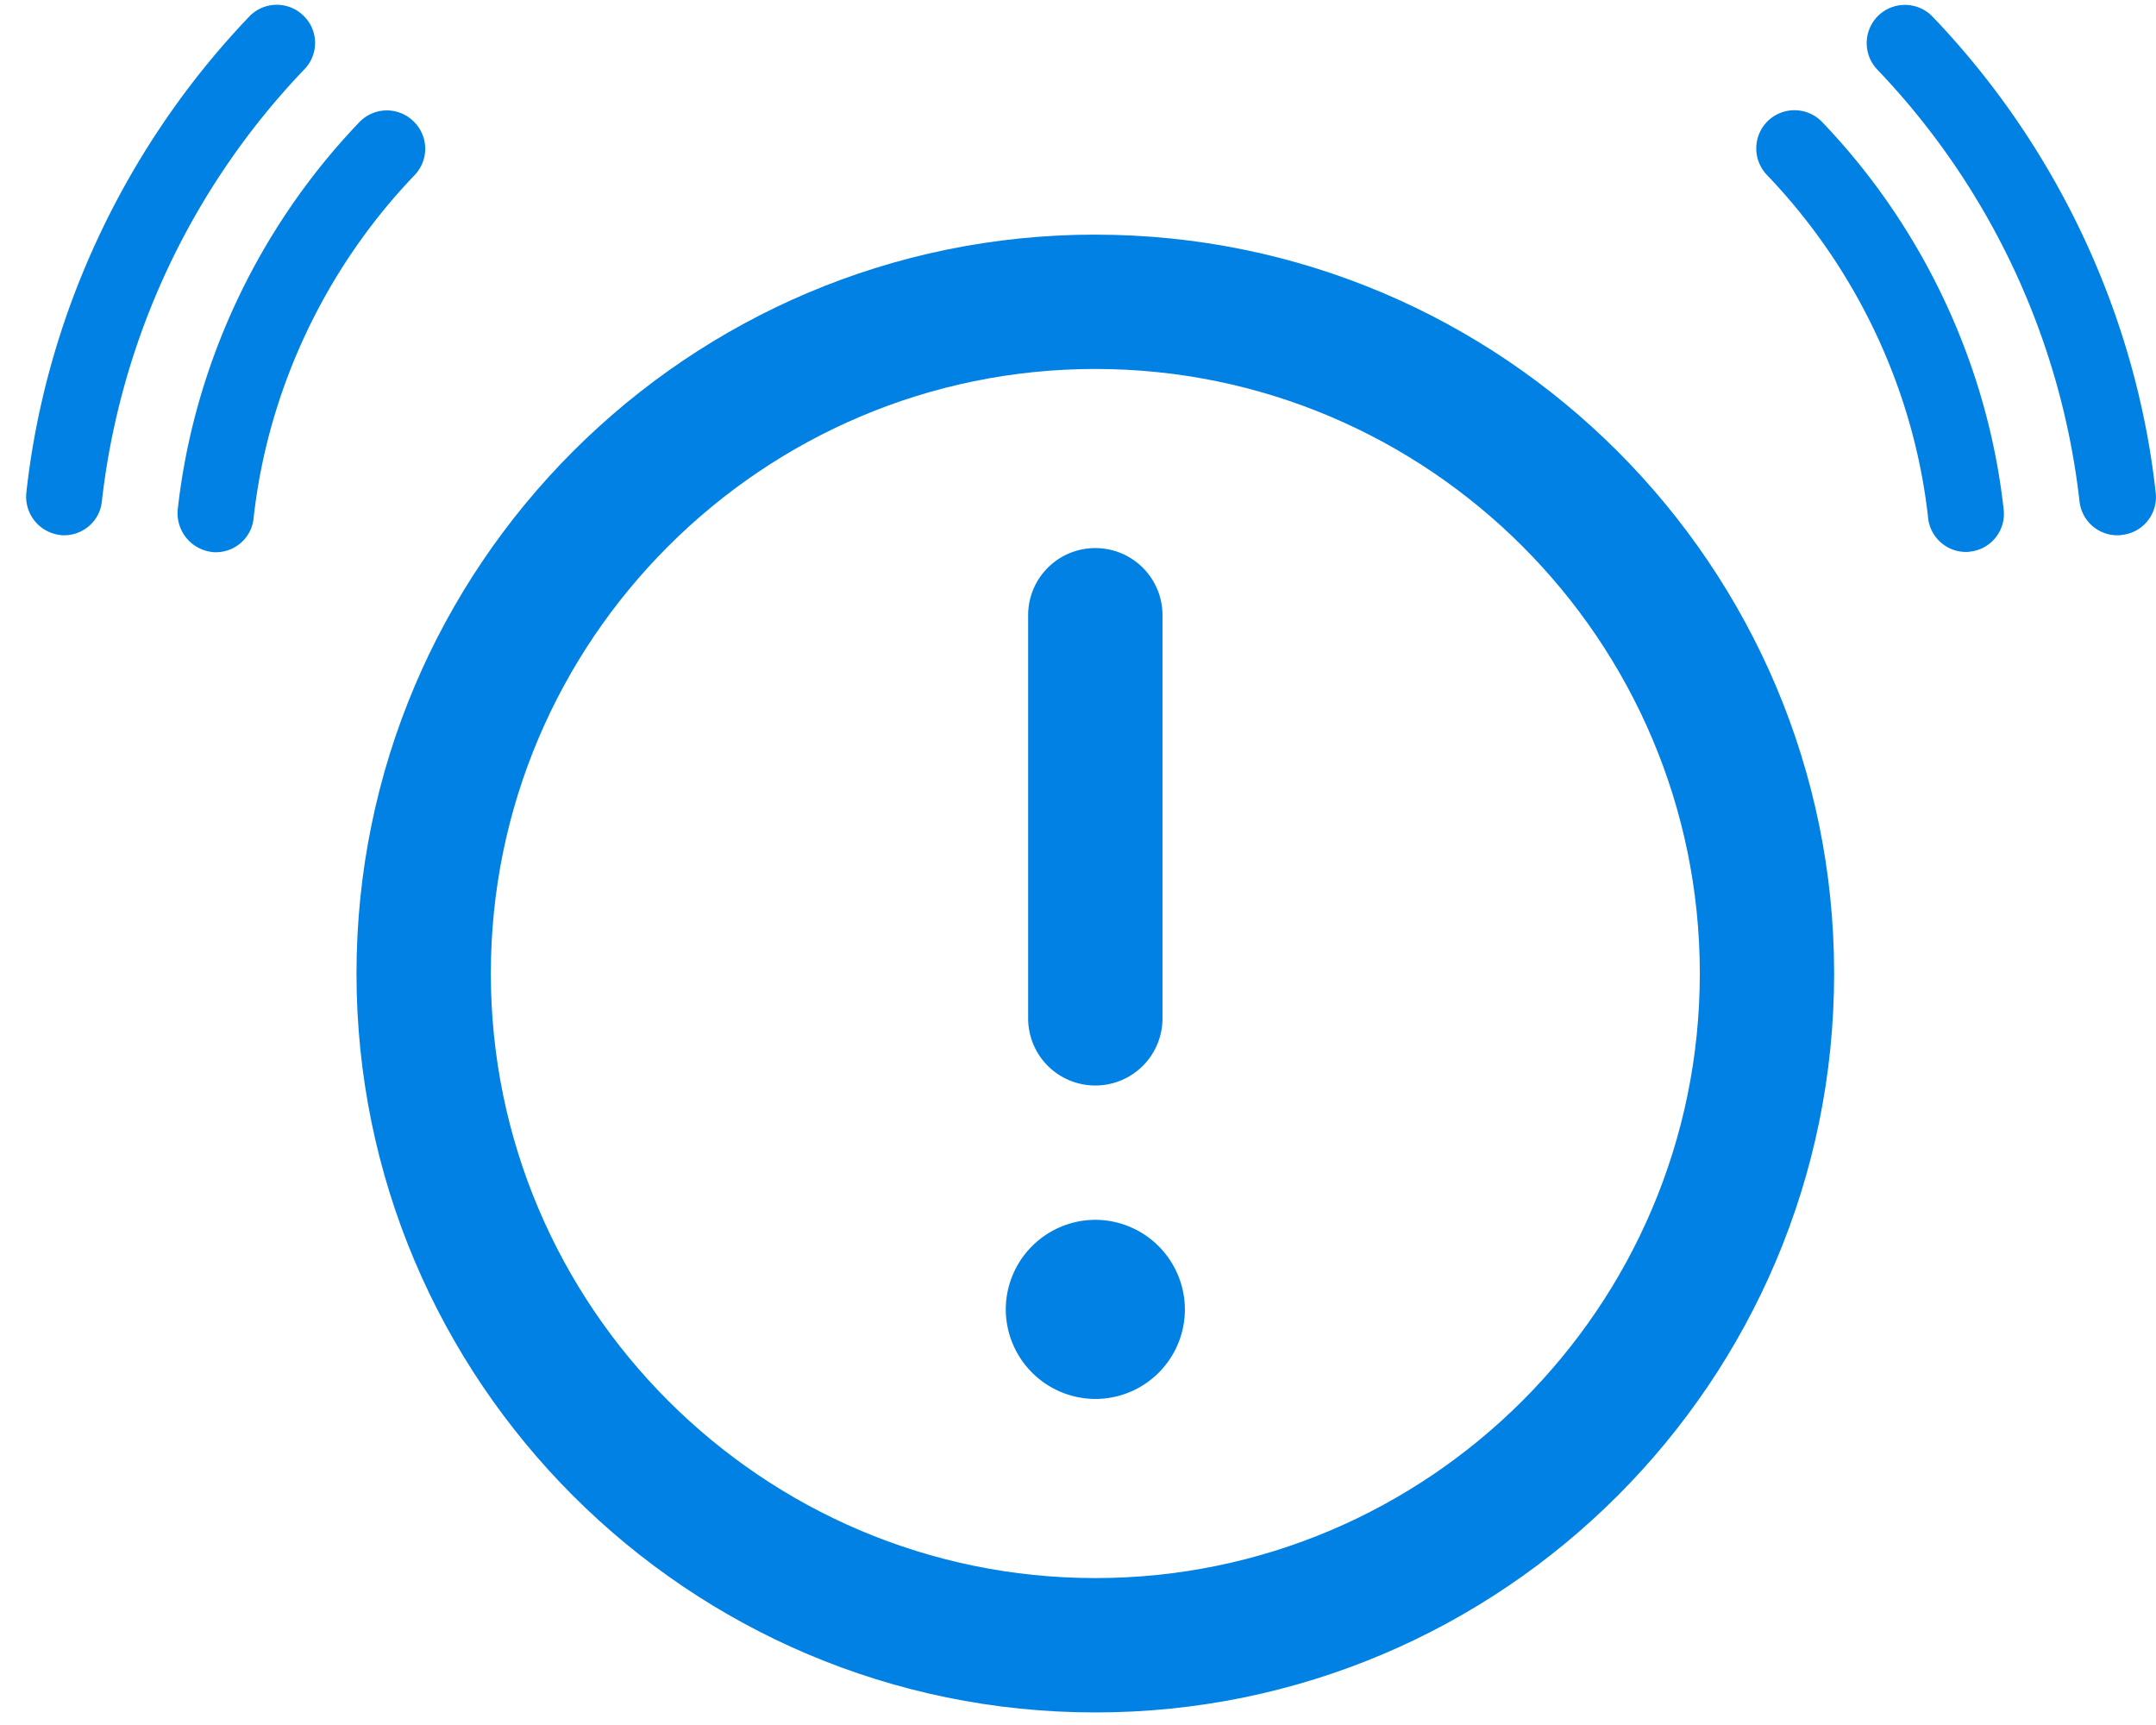
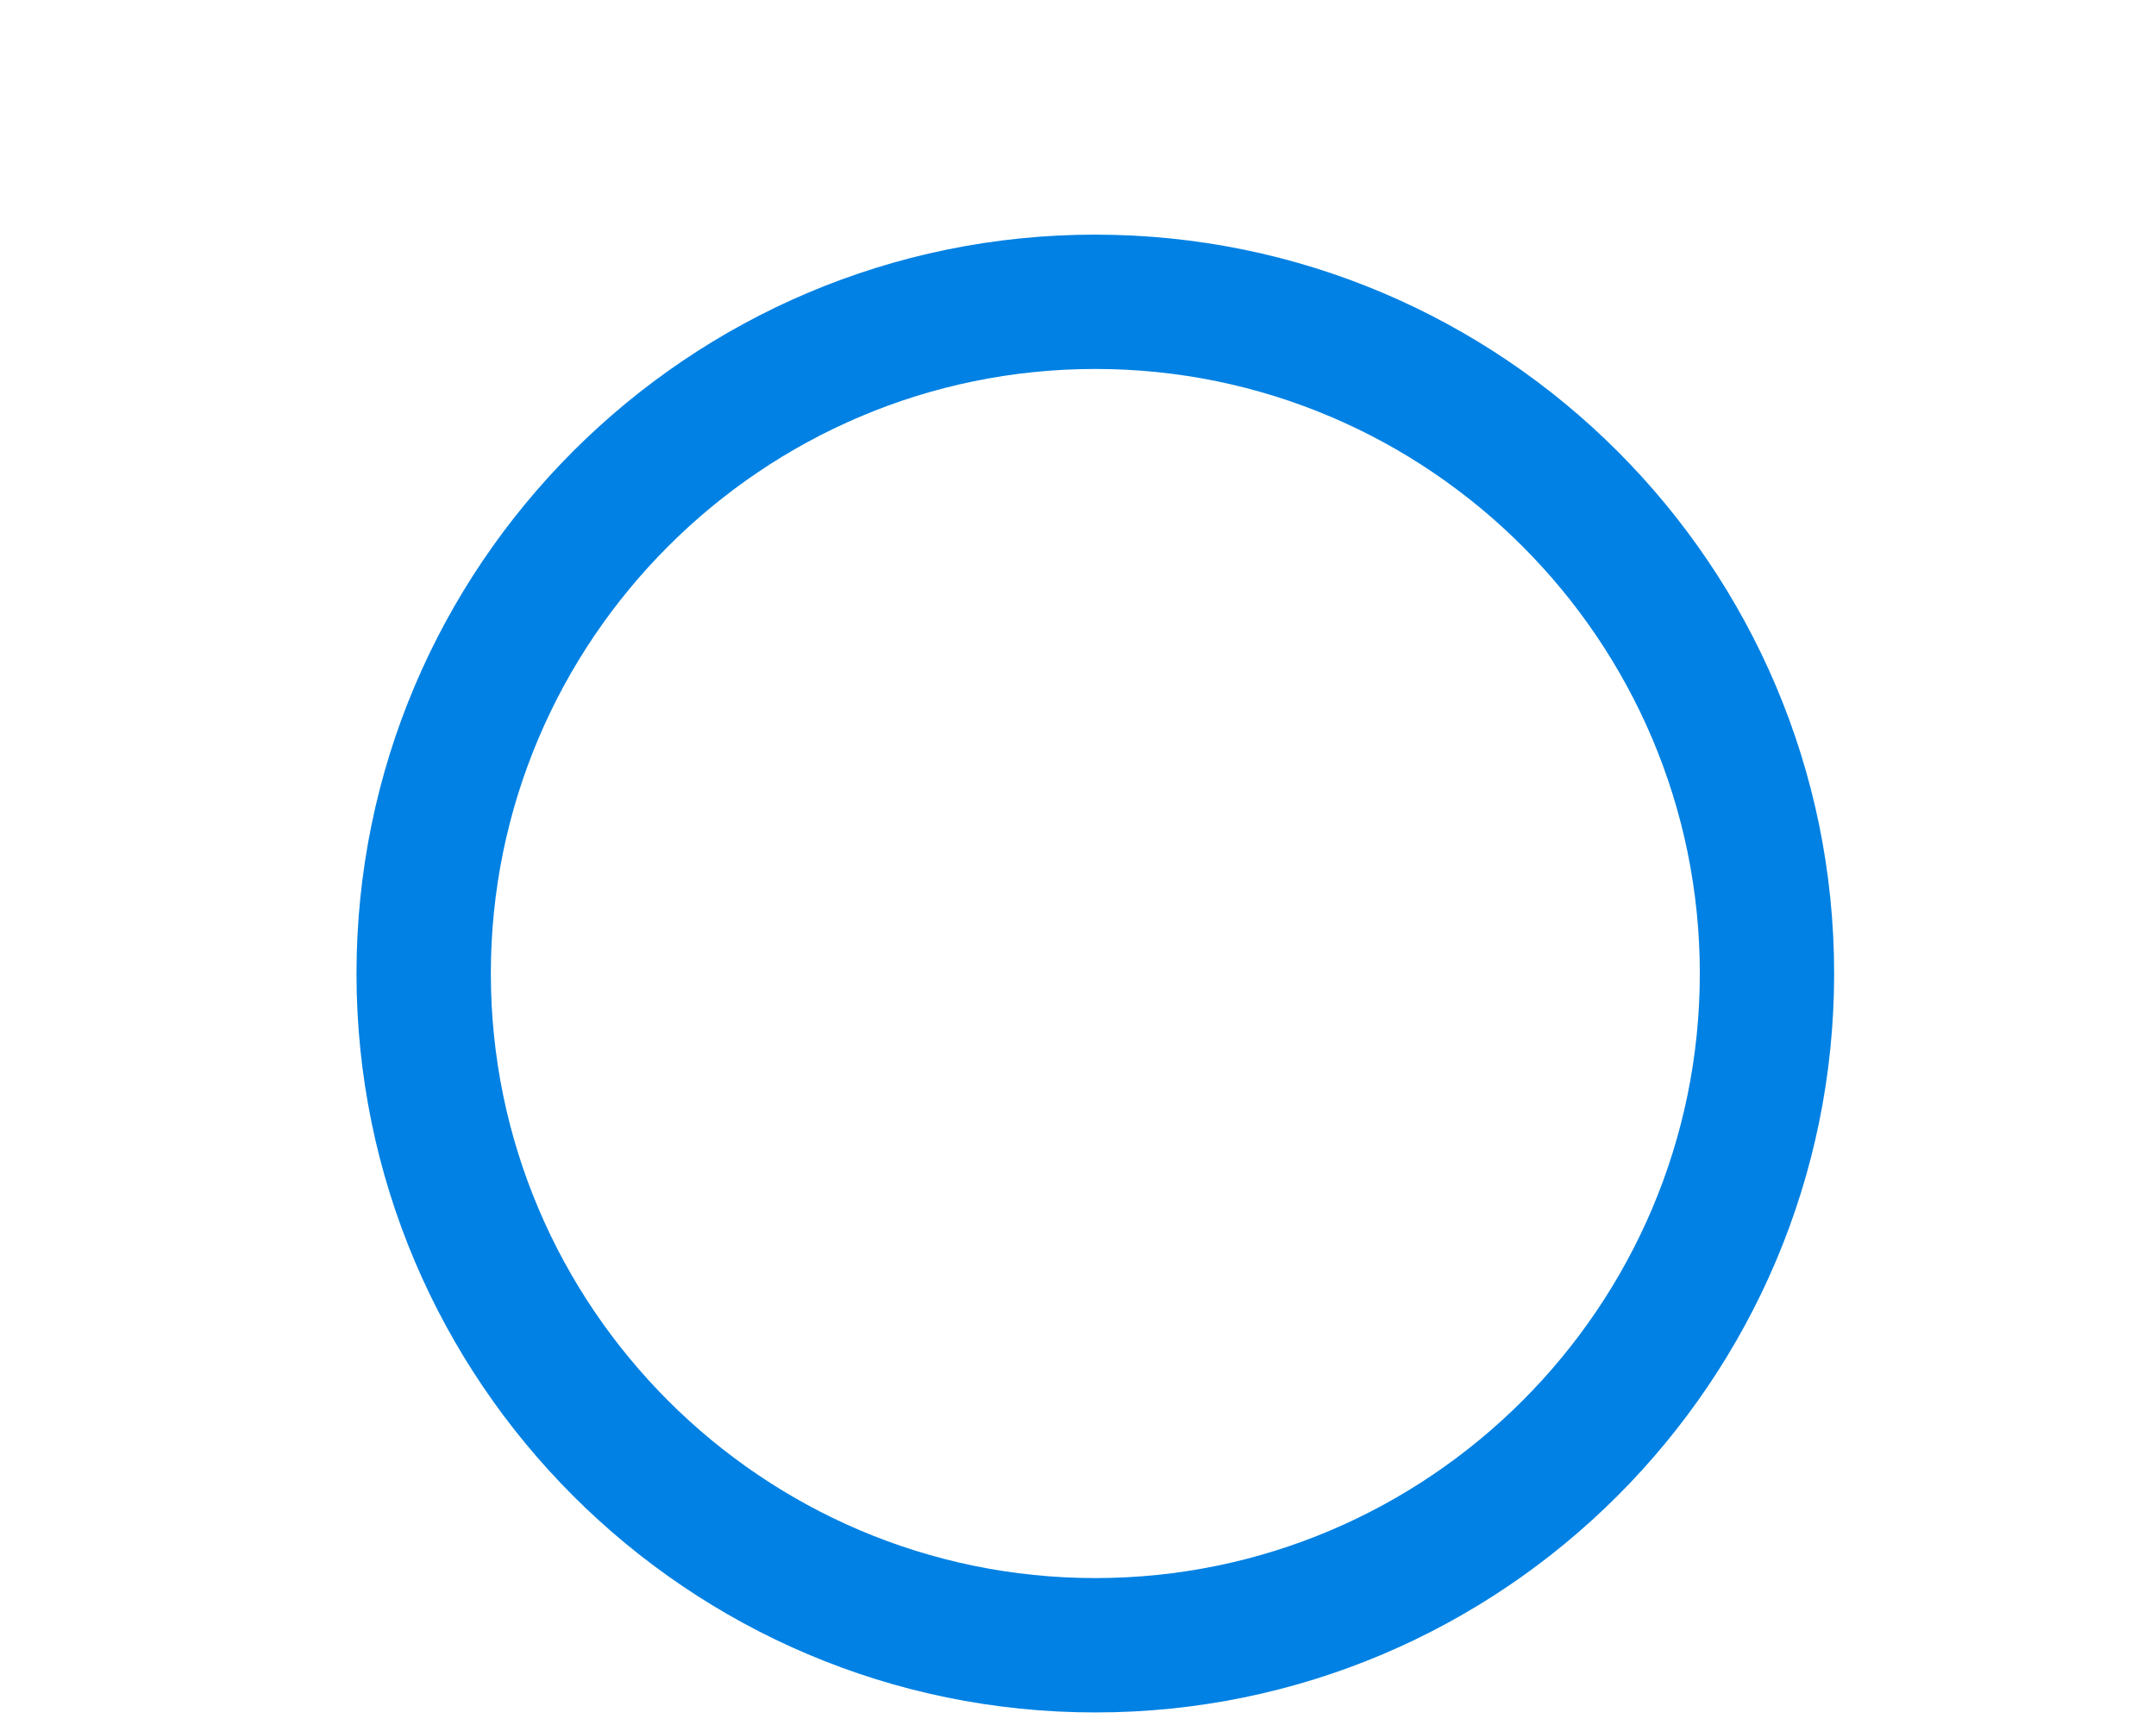
<svg xmlns="http://www.w3.org/2000/svg" width="80" height="64" viewBox="0 0 80 64" fill="none">
  <path d="M40.643 8.705C25.523 8.705 13.228 21 13.228 36.12s12.295 27.414 27.415 27.414c15.119 0 27.414-12.295 27.414-27.414 0-15.12-12.295-27.414-27.414-27.414zm0 49.844c-12.362 0-22.43-10.069-22.43-22.43 0-12.361 10.068-22.43 22.43-22.43 12.36 0 22.43 10.069 22.43 22.43 0 12.361-10.07 22.43-22.43 22.43z" fill="#0081E3" />
-   <path d="M40.643 51.903a3.333 3.333 0 01-3.323-3.323 3.333 3.333 0 013.323-3.323 3.333 3.333 0 013.323 3.323 3.322 3.322 0 01-3.323 3.323zm0-11.63a2.489 2.489 0 01-2.493-2.492V22.827a2.489 2.489 0 012.493-2.492 2.489 2.489 0 012.492 2.492v14.954a2.489 2.489 0 01-2.492 2.492zM79.989 18.28c-.724-6.58-3.67-12.85-8.278-17.66a1.423 1.423 0 00-2.007-.048 1.423 1.423 0 00-.048 2.007 27.697 27.697 0 017.506 16.022 1.413 1.413 0 001.402 1.259c.047 0 .107 0 .154-.012a1.41 1.41 0 001.271-1.568zm-8.445.938a1.413 1.413 0 001.402 1.26c.047 0 .107 0 .154-.012a1.409 1.409 0 001.247-1.568c-.593-5.357-2.992-10.463-6.734-14.37a1.423 1.423 0 00-2.007-.048 1.423 1.423 0 00-.047 2.007c3.337 3.48 5.463 7.993 5.986 12.731zM11.25.572A1.413 1.413 0 009.243.62C4.647 5.43 1.701 11.7.977 18.28a1.431 1.431 0 001.247 1.568c.048.012.107.012.154.012.713 0 1.33-.535 1.402-1.26a27.697 27.697 0 017.506-16.02A1.403 1.403 0 0011.25.572zM7.853 20.477c.047.012.107.012.154.012.713 0 1.33-.534 1.402-1.259.522-4.738 2.648-9.263 5.974-12.731a1.413 1.413 0 00-.048-2.007 1.413 1.413 0 00-2.007.047c-3.753 3.92-6.14 9.014-6.734 14.37a1.449 1.449 0 001.259 1.569z" fill="#0081E3" />
</svg>